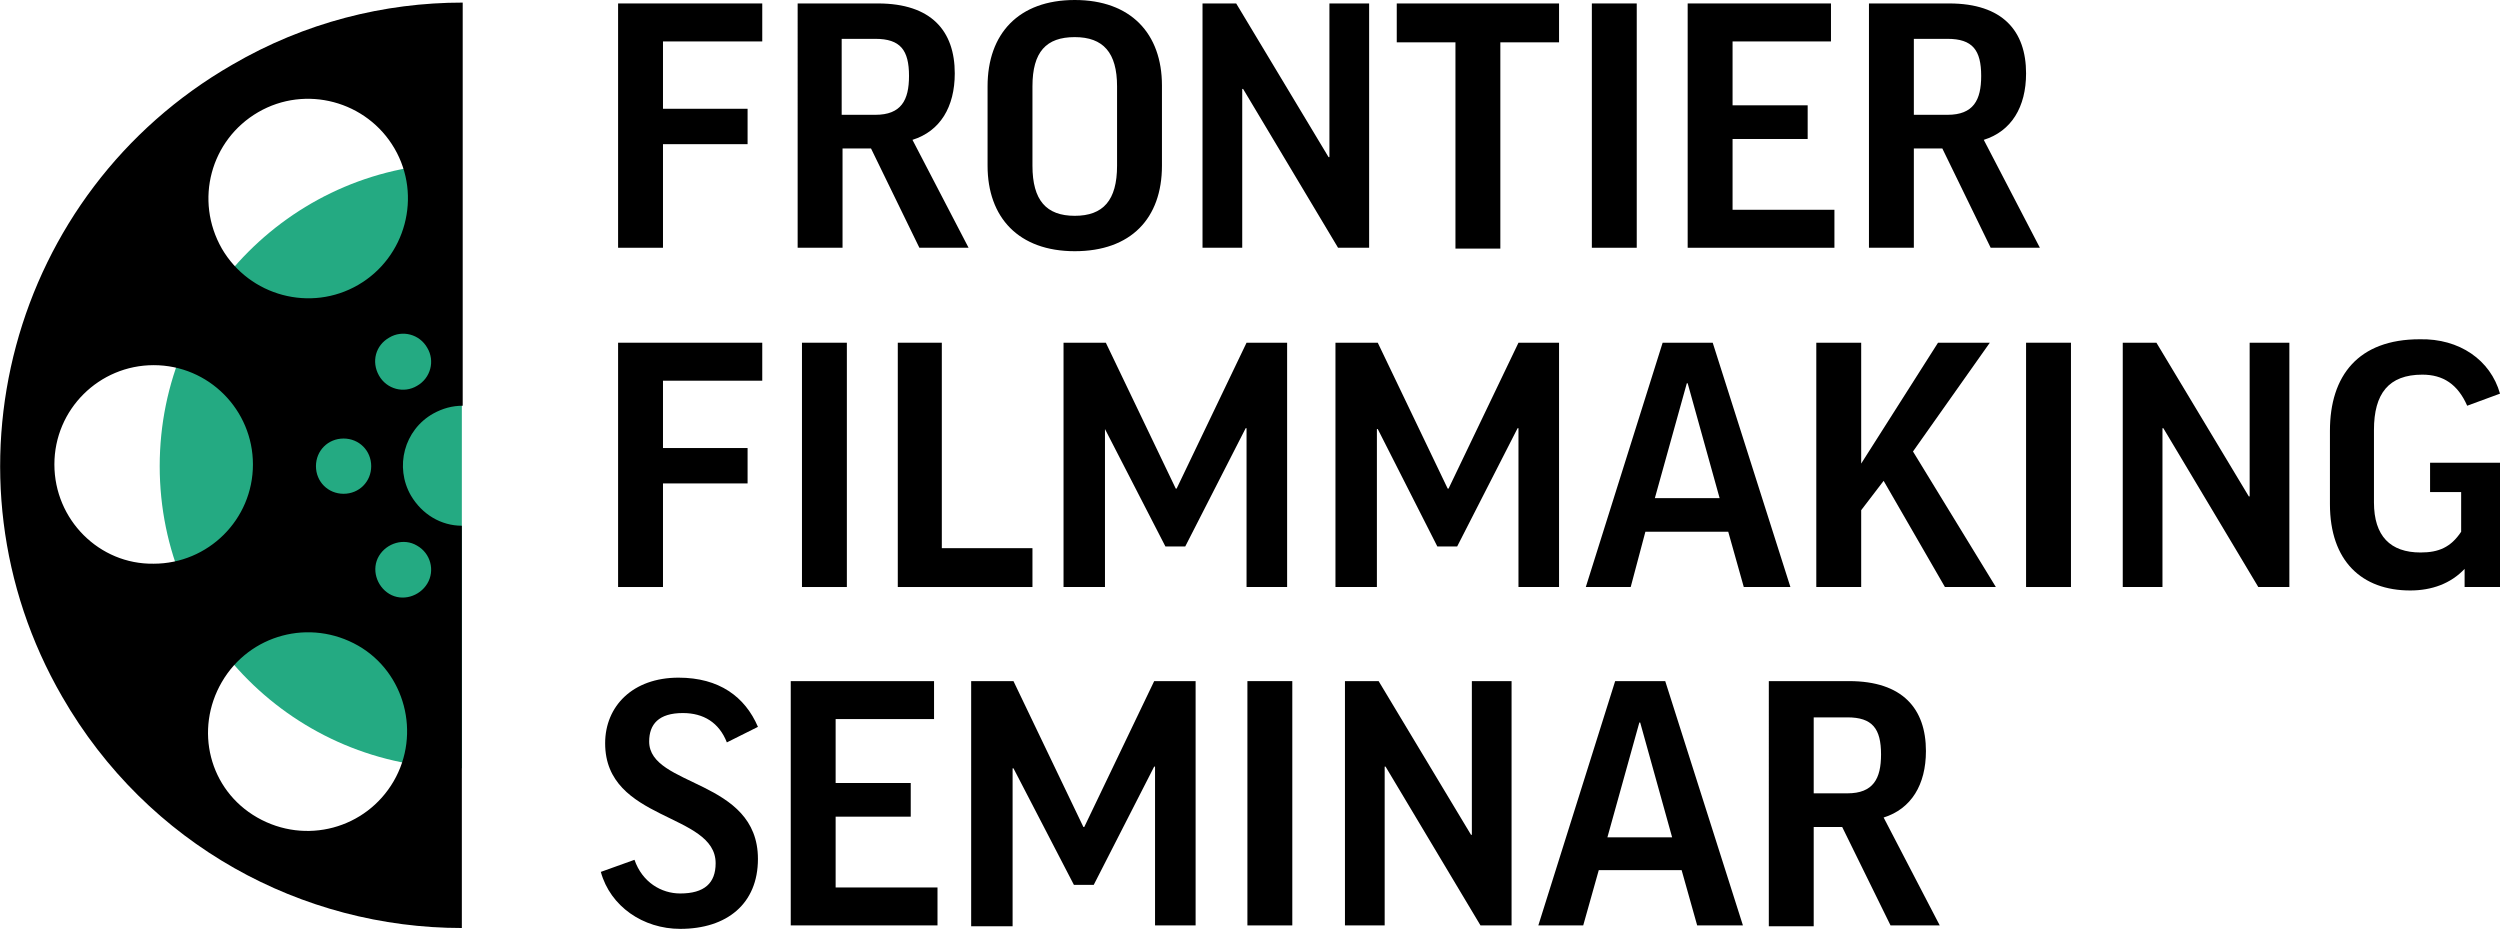
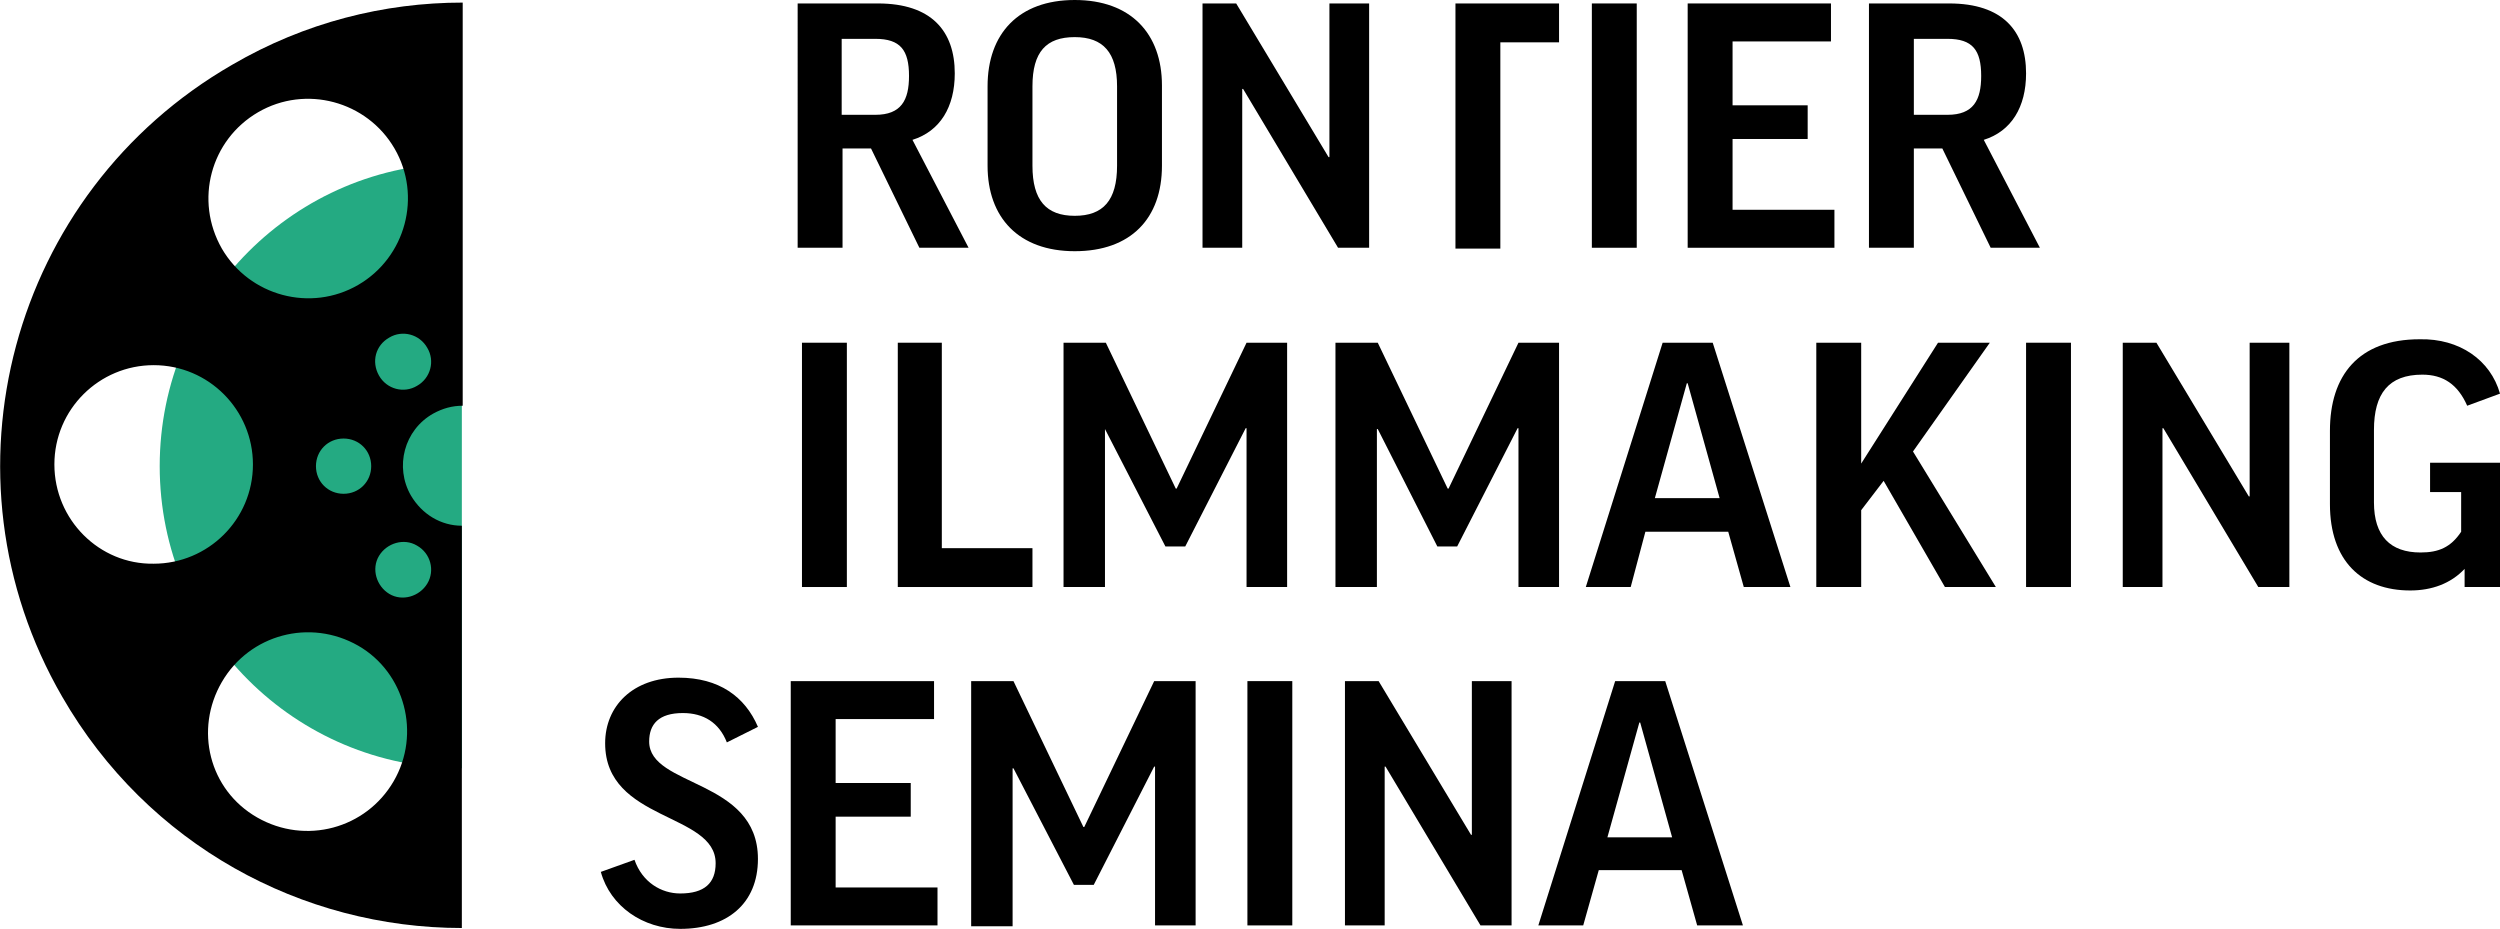
<svg xmlns="http://www.w3.org/2000/svg" version="1.1" id="Layer_1" x="0px" y="0px" viewBox="0 0 289.6 107.6" style="enable-background:new 0 0 289.6 107.6;" xml:space="preserve">
  <style type="text/css">
	.st0{fill:#24AA82;}
	.st1{fill:none;}
</style>
  <path class="st0" d="M18.5,54c0,19.4,15.7,35,35,35V18.9C34.2,18.9,18.5,34.6,18.5,54z" />
  <path class="st1" d="M41.5,33c5.5-3.2,7.4-10.2,4.2-15.8c-3.2-5.5-10.2-7.4-15.8-4.2s-7.4,10.2-4.2,15.8  C28.9,34.3,35.9,36.2,41.5,33z" />
-   <path class="st1" d="M36.5,54c0,1.8,1.4,3.2,3.2,3.2s3.2-1.4,3.2-3.2s-1.4-3.2-3.2-3.2S36.5,52.2,36.5,54z" />
  <path class="st1" d="M45.1,39.1C43.5,40,43,42,43.9,43.5s2.9,2.1,4.4,1.2c1.5-0.9,2.1-2.9,1.2-4.4C48.6,38.7,46.6,38.2,45.1,39.1z" />
  <path class="st1" d="M41.4,74.7c-5.5-3.2-12.6-1.3-15.8,4.2s-1.3,12.6,4.2,15.8s12.6,1.3,15.8-4.2C48.8,85,46.9,77.9,41.4,74.7z" />
  <path class="st1" d="M48.4,63.2c-1.5-0.9-3.5-0.4-4.4,1.2c-0.9,1.5-0.4,3.5,1.2,4.4c1.5,0.9,3.5,0.4,4.4-1.2  C50.4,66.1,49.9,64.1,48.4,63.2z" />
  <ellipse class="st1" cx="17.9" cy="53.8" rx="11.5" ry="11.5" />
  <path d="M53.5,60.9c-2.4,0-4.6-1.3-5.9-3.5c-1.9-3.3-0.8-7.6,2.6-9.5c1.1-0.6,2.2-0.9,3.4-0.9V0.3c-9.1,0-18.3,2.3-26.7,7.2  C1.2,22.3-7.6,55.1,7.2,80.7c9.9,17.2,27.8,26.8,46.3,26.8V60.9z M49.5,40.3c0.9,1.5,0.4,3.5-1.2,4.4c-1.5,0.9-3.5,0.4-4.4-1.2  s-0.4-3.5,1.2-4.4C46.6,38.2,48.6,38.7,49.5,40.3z M29.9,13c5.5-3.2,12.6-1.3,15.8,4.2S47,29.8,41.5,33s-12.6,1.3-15.8-4.2  C22.5,23.2,24.4,16.2,29.9,13z M43,54c0,1.8-1.4,3.2-3.2,3.2s-3.2-1.4-3.2-3.2s1.4-3.2,3.2-3.2S43,52.2,43,54z M6.3,53.8  c0-6.4,5.2-11.5,11.5-11.5c6.4,0,11.5,5.2,11.5,11.5c0,6.4-5.2,11.5-11.5,11.5C11.5,65.4,6.3,60.2,6.3,53.8z M45.6,90.5  c-3.2,5.5-10.2,7.4-15.8,4.2S22.5,84.5,25.7,79s10.2-7.4,15.8-4.2C46.9,77.9,48.8,85,45.6,90.5z M49.5,67.6  c-0.9,1.5-2.9,2.1-4.4,1.2s-2.1-2.9-1.2-4.4c0.9-1.5,2.9-2.1,4.4-1.2C49.9,64.1,50.4,66.1,49.5,67.6z" />
  <g id="ffs-text_2_">
    <g>
-       <path d="M88.3,0.4v4.4H76.8v7.8h9.8v4.1h-9.8v12h-5.2V0.4H88.3z" />
      <path d="M100.9,17.2h-3.3v11.5h-5.2V0.4h9.3c6.2,0,8.9,3.2,8.9,8.1c0,3.9-1.7,6.7-4.9,7.7l6.5,12.5h-5.7L100.9,17.2z M97.5,13.3    h3.9c3,0,3.9-1.7,3.9-4.5c0-3-1-4.3-3.9-4.3h-3.9V13.3z" />
      <path d="M134.6,9.9v9.3c0,6.1-3.6,9.9-10.1,9.9c-6.5,0-10.1-3.9-10.1-9.9V10c0-6.1,3.6-10,10.1-10C131,0,134.6,3.9,134.6,9.9z     M129.4,10c0-3.9-1.6-5.7-4.9-5.7s-4.9,1.7-4.9,5.7v9.2c0,4,1.6,5.8,4.9,5.8s4.9-1.8,4.9-5.8V10z" />
      <path d="M143.2,0.4l10.7,17.8h0.1V0.4h4.6v28.3H155l-11-18.4h-0.1v18.4h-4.6V0.4H143.2z" />
-       <path d="M180.6,0.4v4.5h-6.8v23.9h-5.2V4.9h-6.8V0.4H180.6z" />
+       <path d="M180.6,0.4v4.5h-6.8v23.9h-5.2V4.9V0.4H180.6z" />
      <path d="M189.6,0.4v28.3h-5.2V0.4H189.6z" />
      <path d="M212.1,0.4v4.4h-11.4v7.4h8.7v3.9h-8.7v8.2h11.8v4.4h-17V0.4H212.1z" />
      <path d="M225,17.2h-3.3v11.5h-5.2V0.4h9.3c6.2,0,8.9,3.2,8.9,8.1c0,3.9-1.7,6.7-4.9,7.7l6.5,12.5h-5.7L225,17.2z M221.7,13.3h3.9    c3,0,3.9-1.7,3.9-4.5c0-3-1-4.3-3.9-4.3h-3.9V13.3z" />
-       <path d="M88.3,39.7v4.4H76.8v7.8h9.8V56h-9.8v12h-5.2V39.7H88.3z" />
      <path d="M98.1,39.7V68h-5.2V39.7H98.1z" />
      <path d="M109.1,39.7v23.8h10.5V68H104V39.7H109.1z" />
      <path d="M149.1,39.7V68h-4.7V49.6h-0.1l-7,13.7H135l-7-13.6l0,0V68h-4.8V39.7h4.9l8.1,16.9h0.1l8.1-16.9    C144.4,39.7,149.1,39.7,149.1,39.7z" />
      <path d="M180.6,39.7V68h-4.7V49.6h-0.1l-7,13.7h-2.3l-6.9-13.6h-0.1V68h-4.8V39.7h4.9l8.1,16.9h0.1l8.1-16.9    C175.9,39.7,180.6,39.7,180.6,39.7z" />
      <path d="M188.9,68h-5.2l8.9-28.3h5.8l9,28.3H202l-1.8-6.4h-9.6L188.9,68z M191.7,57.7h7.5l-3.7-13.3h-0.1L191.7,57.7z" />
      <path d="M225.3,68l-7.1-12.3l-2.6,3.4V68h-5.2V39.7h5.2v14l8.9-14h6l-8.9,12.6l9.6,15.7H225.3z" />
      <path d="M239.9,39.7V68h-5.2V39.7H239.9z" />
      <path d="M249.8,39.7l10.7,17.8h0.1V39.7h4.6V68h-3.6l-11-18.4h-0.1V68h-4.6V39.7H249.8z" />
      <path d="M289.6,45.6l-3.8,1.4c-1.1-2.5-2.8-3.6-5.2-3.6c-3.9,0-5.6,2.2-5.6,6.4v8.4c0,3.9,1.9,5.8,5.4,5.8c2.1,0,3.5-0.6,4.7-2.4    V57h-3.6v-3.4h8.2V68h-4.2v-2.1c-1.6,1.7-3.8,2.5-6.3,2.5c-5.6,0-9.3-3.4-9.3-10v-8.5c0-6.4,3.3-10.6,10.4-10.6    C284.9,39.2,288.5,41.7,289.6,45.6z" />
      <path d="M87.8,84.2L84.2,86c-0.9-2.3-2.7-3.4-5.1-3.4c-2.8,0-3.9,1.3-3.9,3.3c0,5.3,12.6,4.3,12.6,13.6c0,5.2-3.6,8.1-9,8.1    c-4.3,0-8.1-2.6-9.2-6.6l3.9-1.4c0.9,2.6,3.1,3.9,5.3,3.9c2.8,0,4.1-1.2,4.1-3.5c0-5.9-12.8-4.8-12.8-13.9c0-4.3,3.2-7.6,8.5-7.6    C83.3,78.5,86.3,80.7,87.8,84.2z" />
      <path d="M108.2,78.9v4.4H96.8v7.4h8.7v3.9h-8.7v8.2h11.8v4.4h-17V78.9H108.2z" />
      <path d="M138.5,78.9v28.3h-4.7V88.8h-0.1l-7,13.7h-2.3l-7-13.5h-0.1v18.3h-4.8V78.9h4.9l8.1,16.9h0.1l8.1-16.9H138.5z" />
      <path d="M149.7,78.9v28.3h-5.2V78.9H149.7z" />
      <path d="M159.7,78.9l10.7,17.8h0.1V78.9h4.6v28.3h-3.6l-11-18.4h-0.1v18.4h-4.6V78.9H159.7z" />
      <path d="M183.4,107.2h-5.2l8.9-28.3h5.8l9,28.3h-5.3l-1.8-6.4h-9.6L183.4,107.2z M186.2,97h7.5L190,83.7h-0.1L186.2,97z" />
-       <path d="M213.4,95.8h-3.3v11.5h-5.2V78.9h9.3c6.2,0,8.9,3.2,8.9,8.1c0,3.9-1.7,6.7-4.9,7.7l6.5,12.5H219L213.4,95.8z M210.1,91.9    h3.9c3,0,3.9-1.7,3.9-4.5c0-3-1-4.3-3.9-4.3h-3.9V91.9z" />
    </g>
  </g>
</svg>